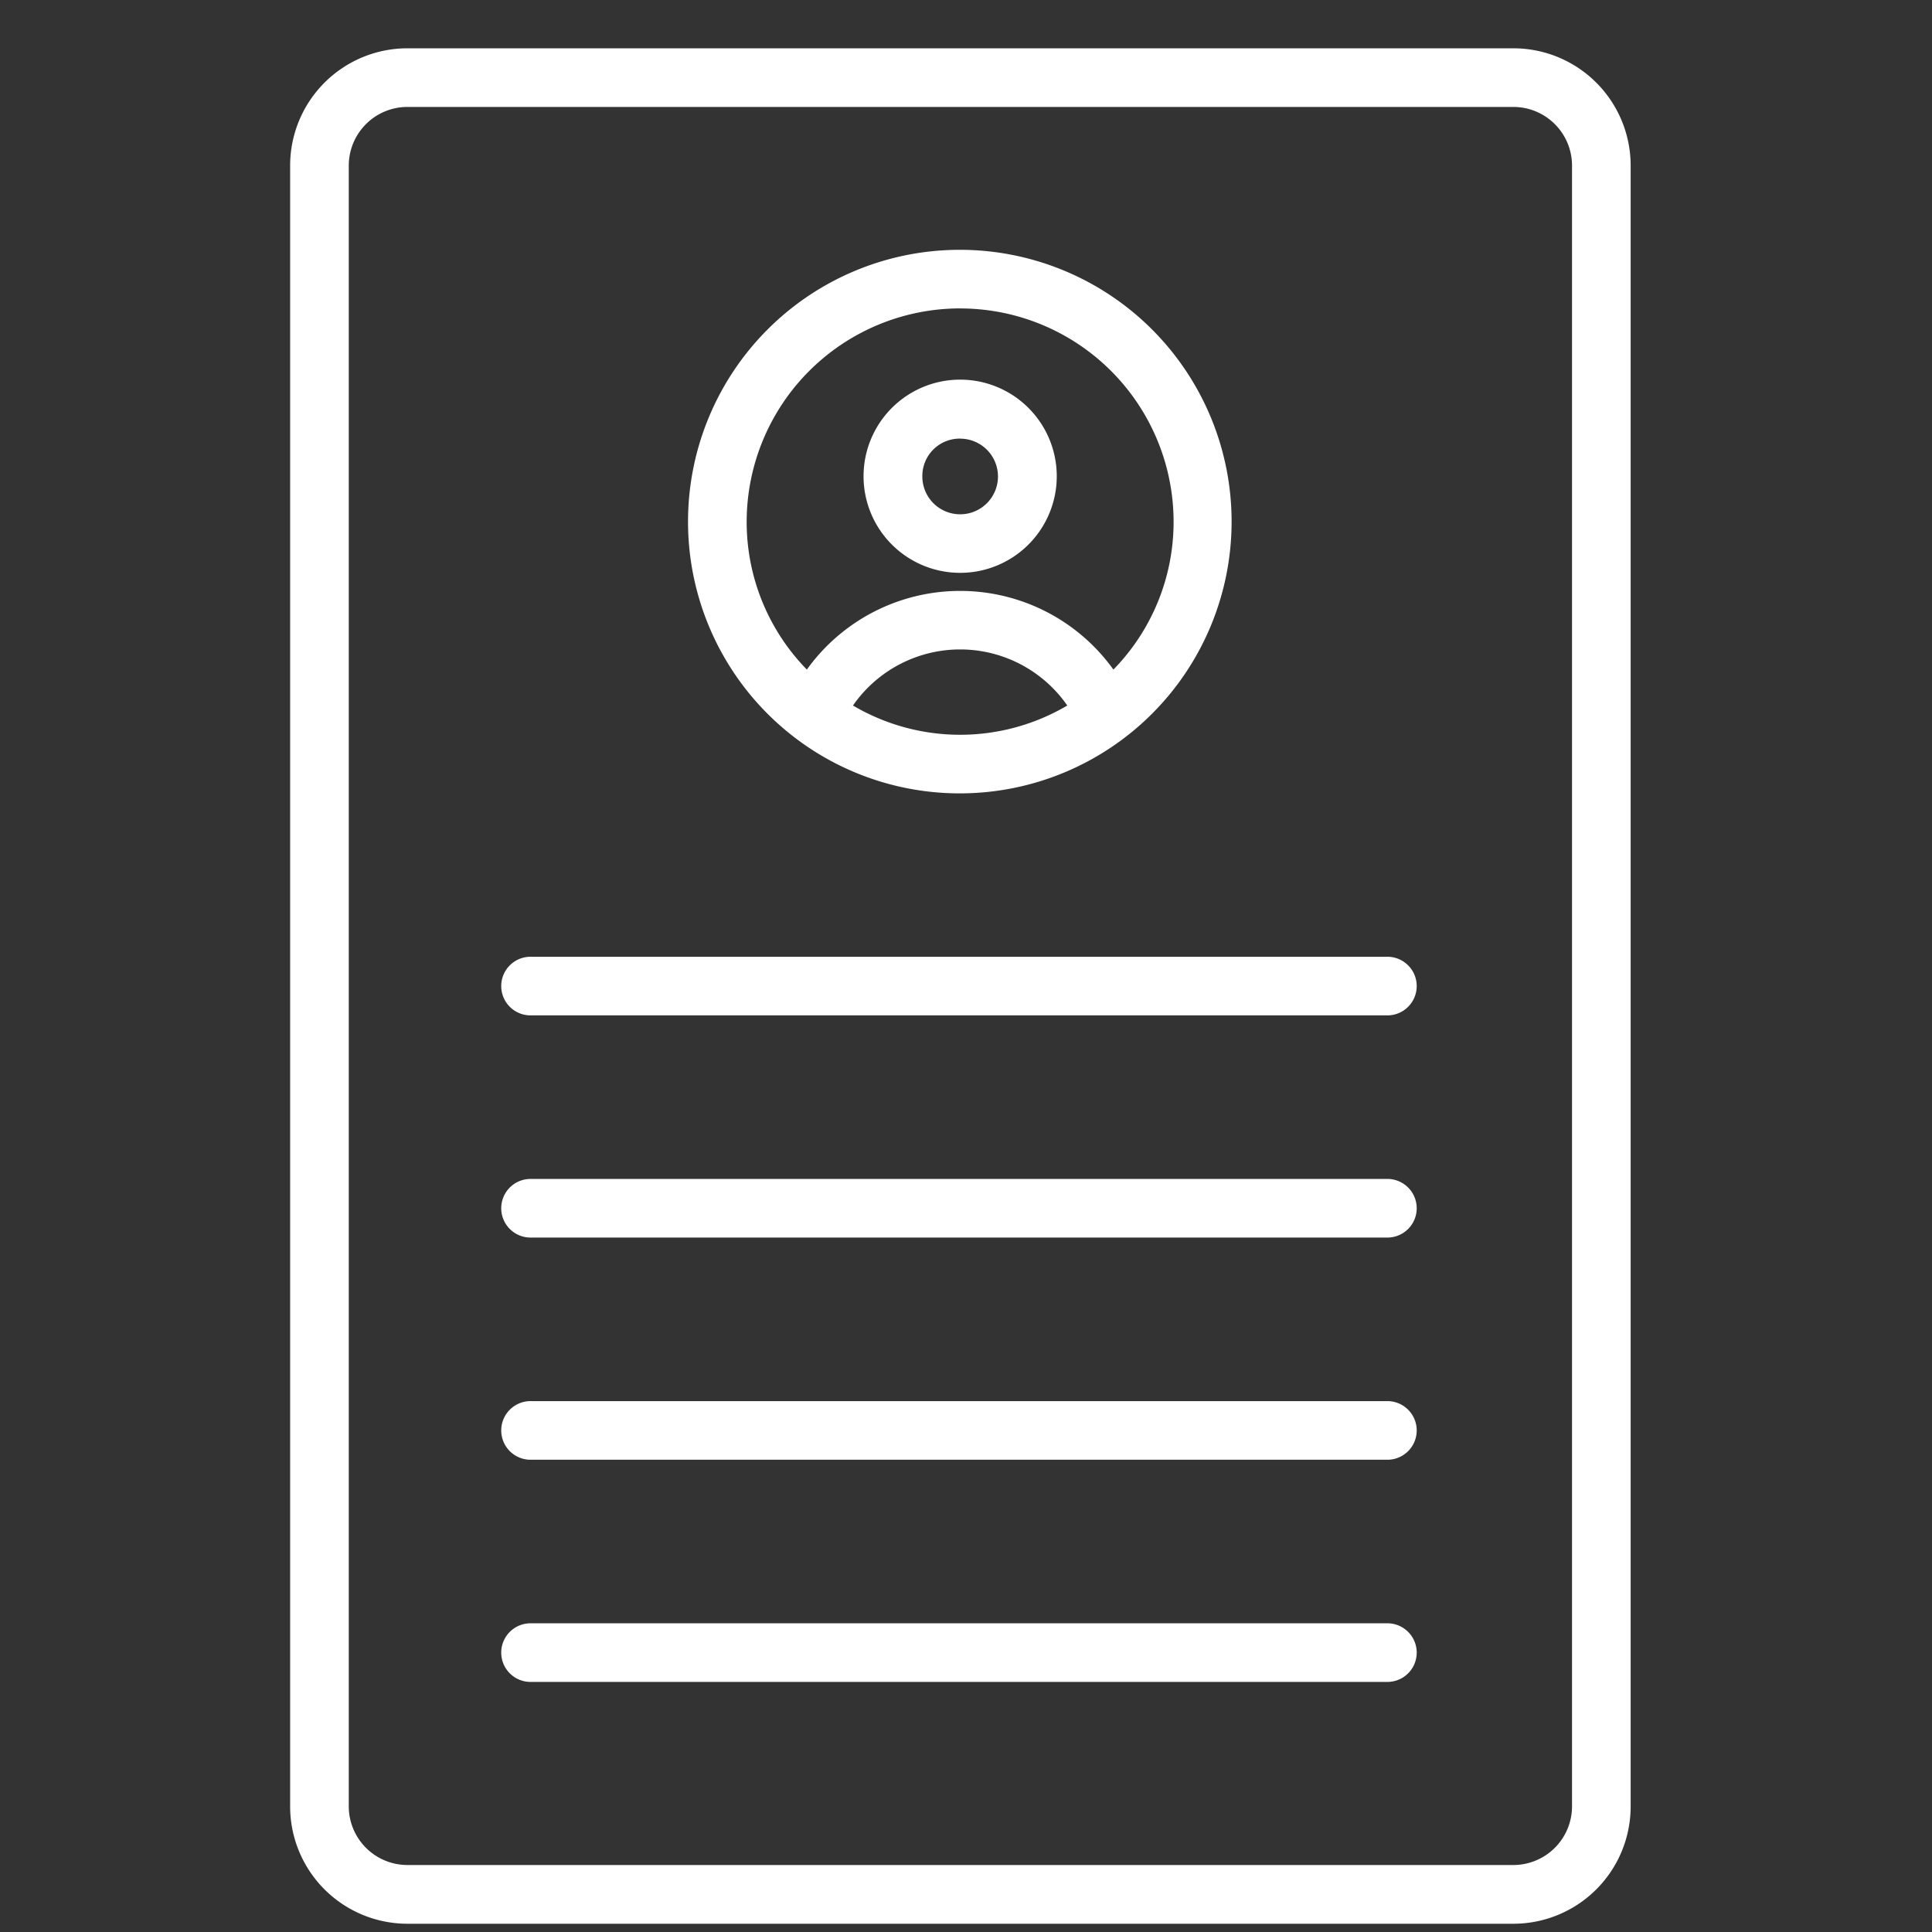
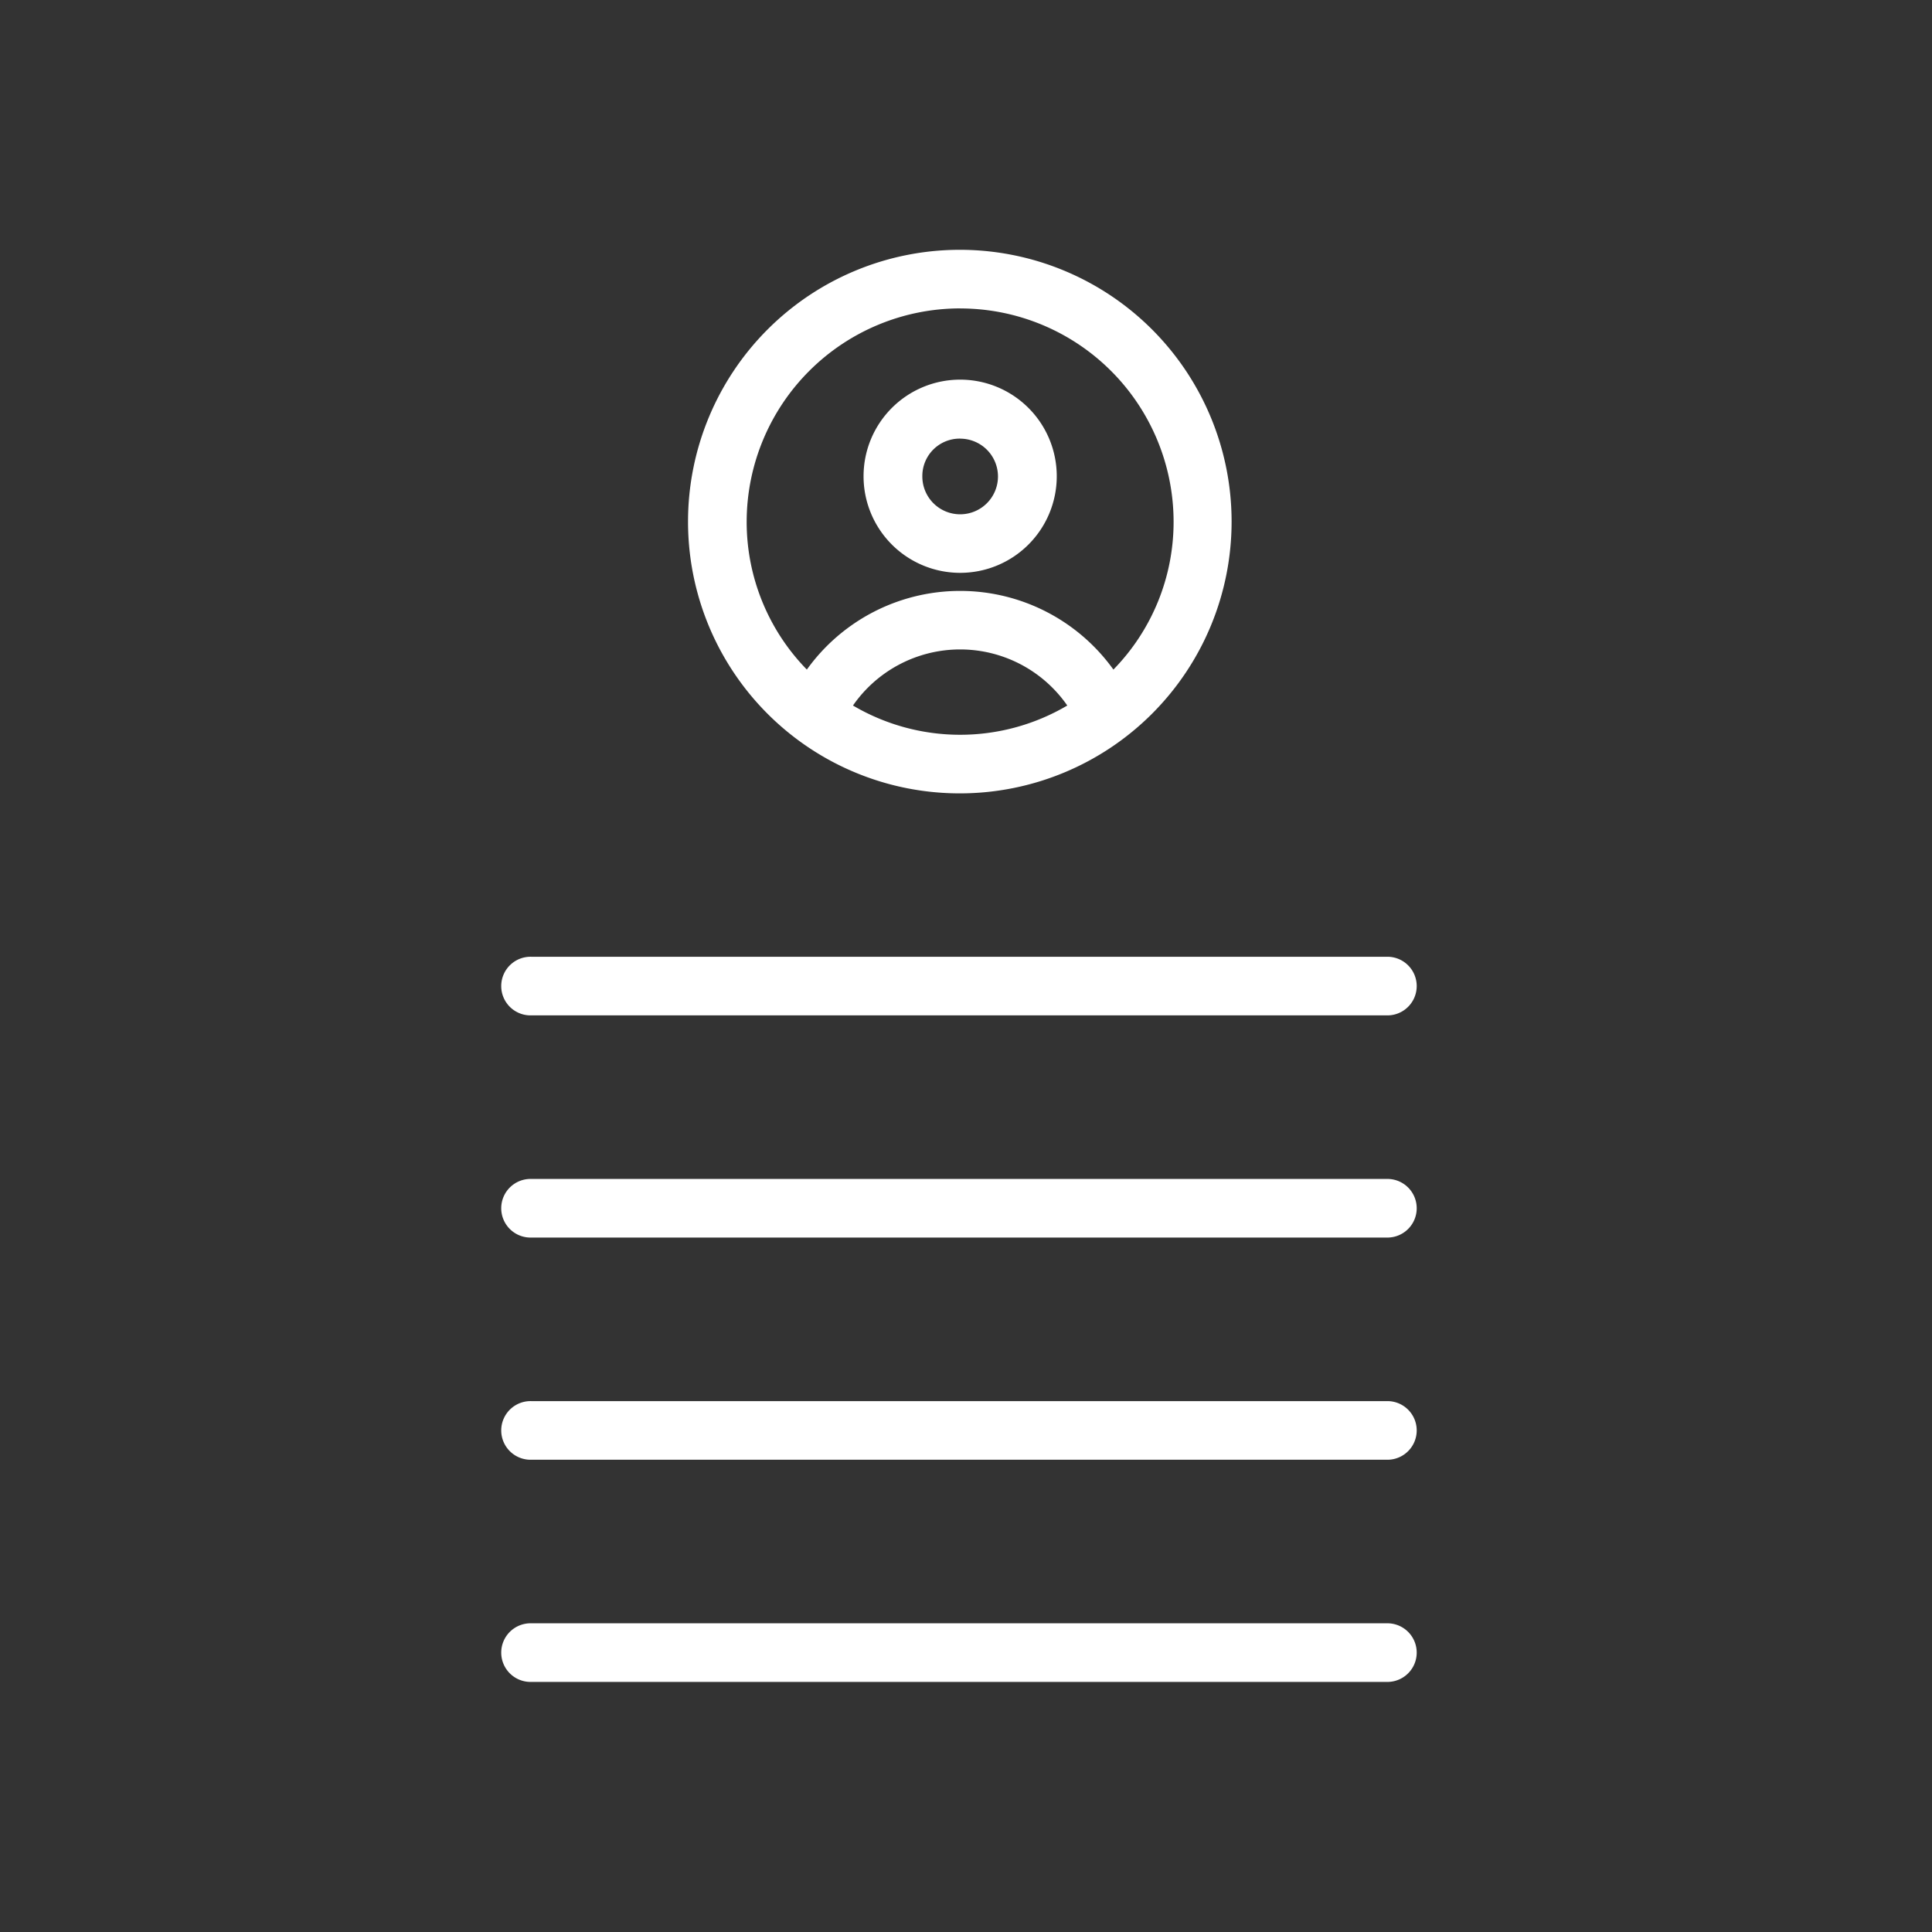
<svg xmlns="http://www.w3.org/2000/svg" width="40" height="40" viewBox="0 0 40 40">
  <rect x="0" y="0" width="40" height="40" fill="#333333" stroke="none" />
  <g id="icon-cv" transform="translate(-1227 -1119)">
    <g id="Grupo_138" data-name="Grupo 138" transform="translate(1156.634 1115.291)">
      <path id="Trazado_945" data-name="Trazado 945" d="M188.721,69.959a5.627,5.627,0,1,0-5.636-5.63A5.624,5.624,0,0,0,188.721,69.959ZM186.5,68.14a2.7,2.7,0,0,1,4.437,0,4.366,4.366,0,0,1-4.437,0Zm2.221-8.221a4.419,4.419,0,0,1,4.417,4.411,4.373,4.373,0,0,1-1.246,3.066,3.906,3.906,0,0,0-6.347,0,4.373,4.373,0,0,1-1.246-3.067A4.422,4.422,0,0,1,188.721,59.918Z" transform="translate(-98.474 -49.824)" fill="#fff" />
      <path id="Trazado_946" data-name="Trazado 946" d="M142.814,97.594a2,2,0,1,0-2-2A2,2,0,0,0,142.814,97.594Zm0-2.778a.783.783,0,1,1-.783.782A.774.774,0,0,1,142.814,94.815Zm8.87,10.727h-17.74a.607.607,0,1,0,0,1.213h17.74a.607.607,0,0,0,0-1.213Zm0,4.6h-17.74a.607.607,0,1,0,0,1.213h17.74a.607.607,0,0,0,0-1.213Zm0,4.6h-17.74a.607.607,0,1,0,0,1.213h17.74a.607.607,0,0,0,0-1.213Zm0,4.6h-17.74a.607.607,0,1,0,0,1.213h17.74a.607.607,0,0,0,0-1.213Z" transform="translate(-52.569 -82.025)" fill="#fff" />
-       <path id="Trazado_947" data-name="Trazado 947" d="M101.7,4.709h-22.9a2.429,2.429,0,0,0-2.427,2.427V41.111a2.429,2.429,0,0,0,2.427,2.427h22.9a2.429,2.429,0,0,0,2.427-2.427V7.136A2.429,2.429,0,0,0,101.7,4.709Zm1.213,36.4a1.215,1.215,0,0,1-1.213,1.213h-22.9a1.215,1.215,0,0,1-1.213-1.213V7.136a1.215,1.215,0,0,1,1.213-1.213h22.9a1.215,1.215,0,0,1,1.213,1.213Z" transform="translate(0 0)" fill="#fff" />
    </g>
-     <rect id="Rectángulo_245" data-name="Rectángulo 245" width="40" height="40" transform="translate(1227 1119)" fill="none" />
  </g>
</svg>